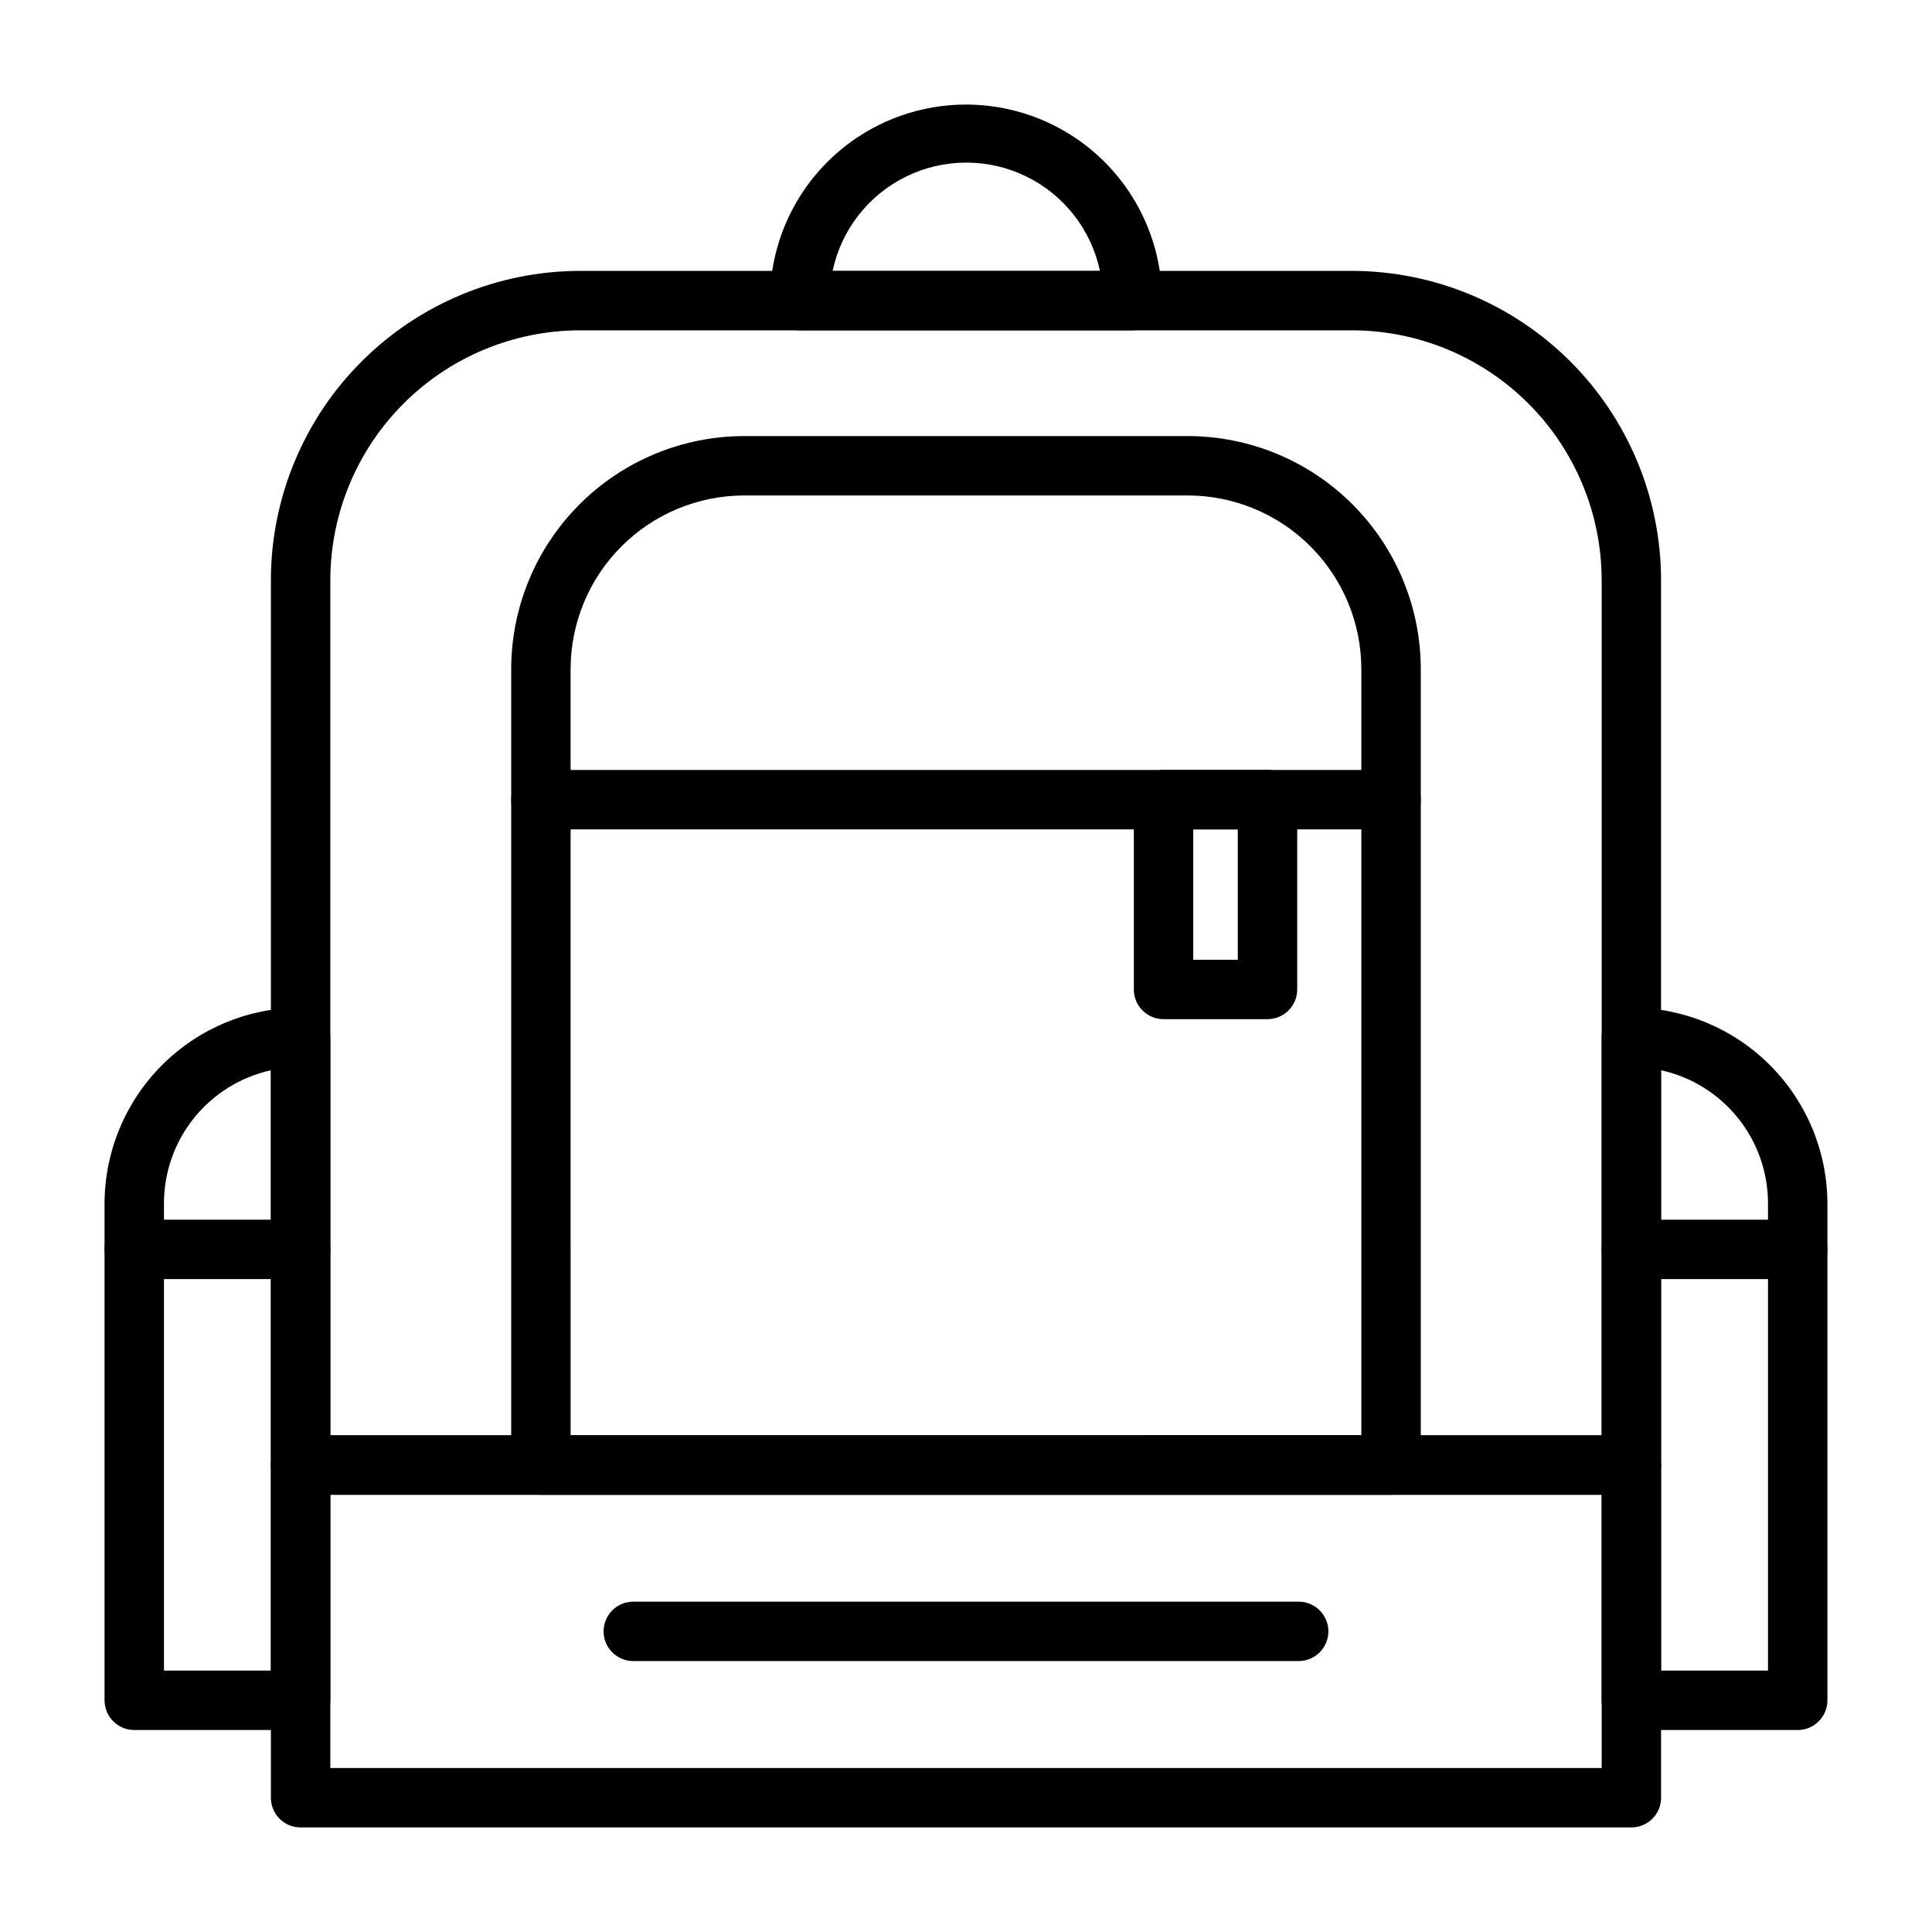
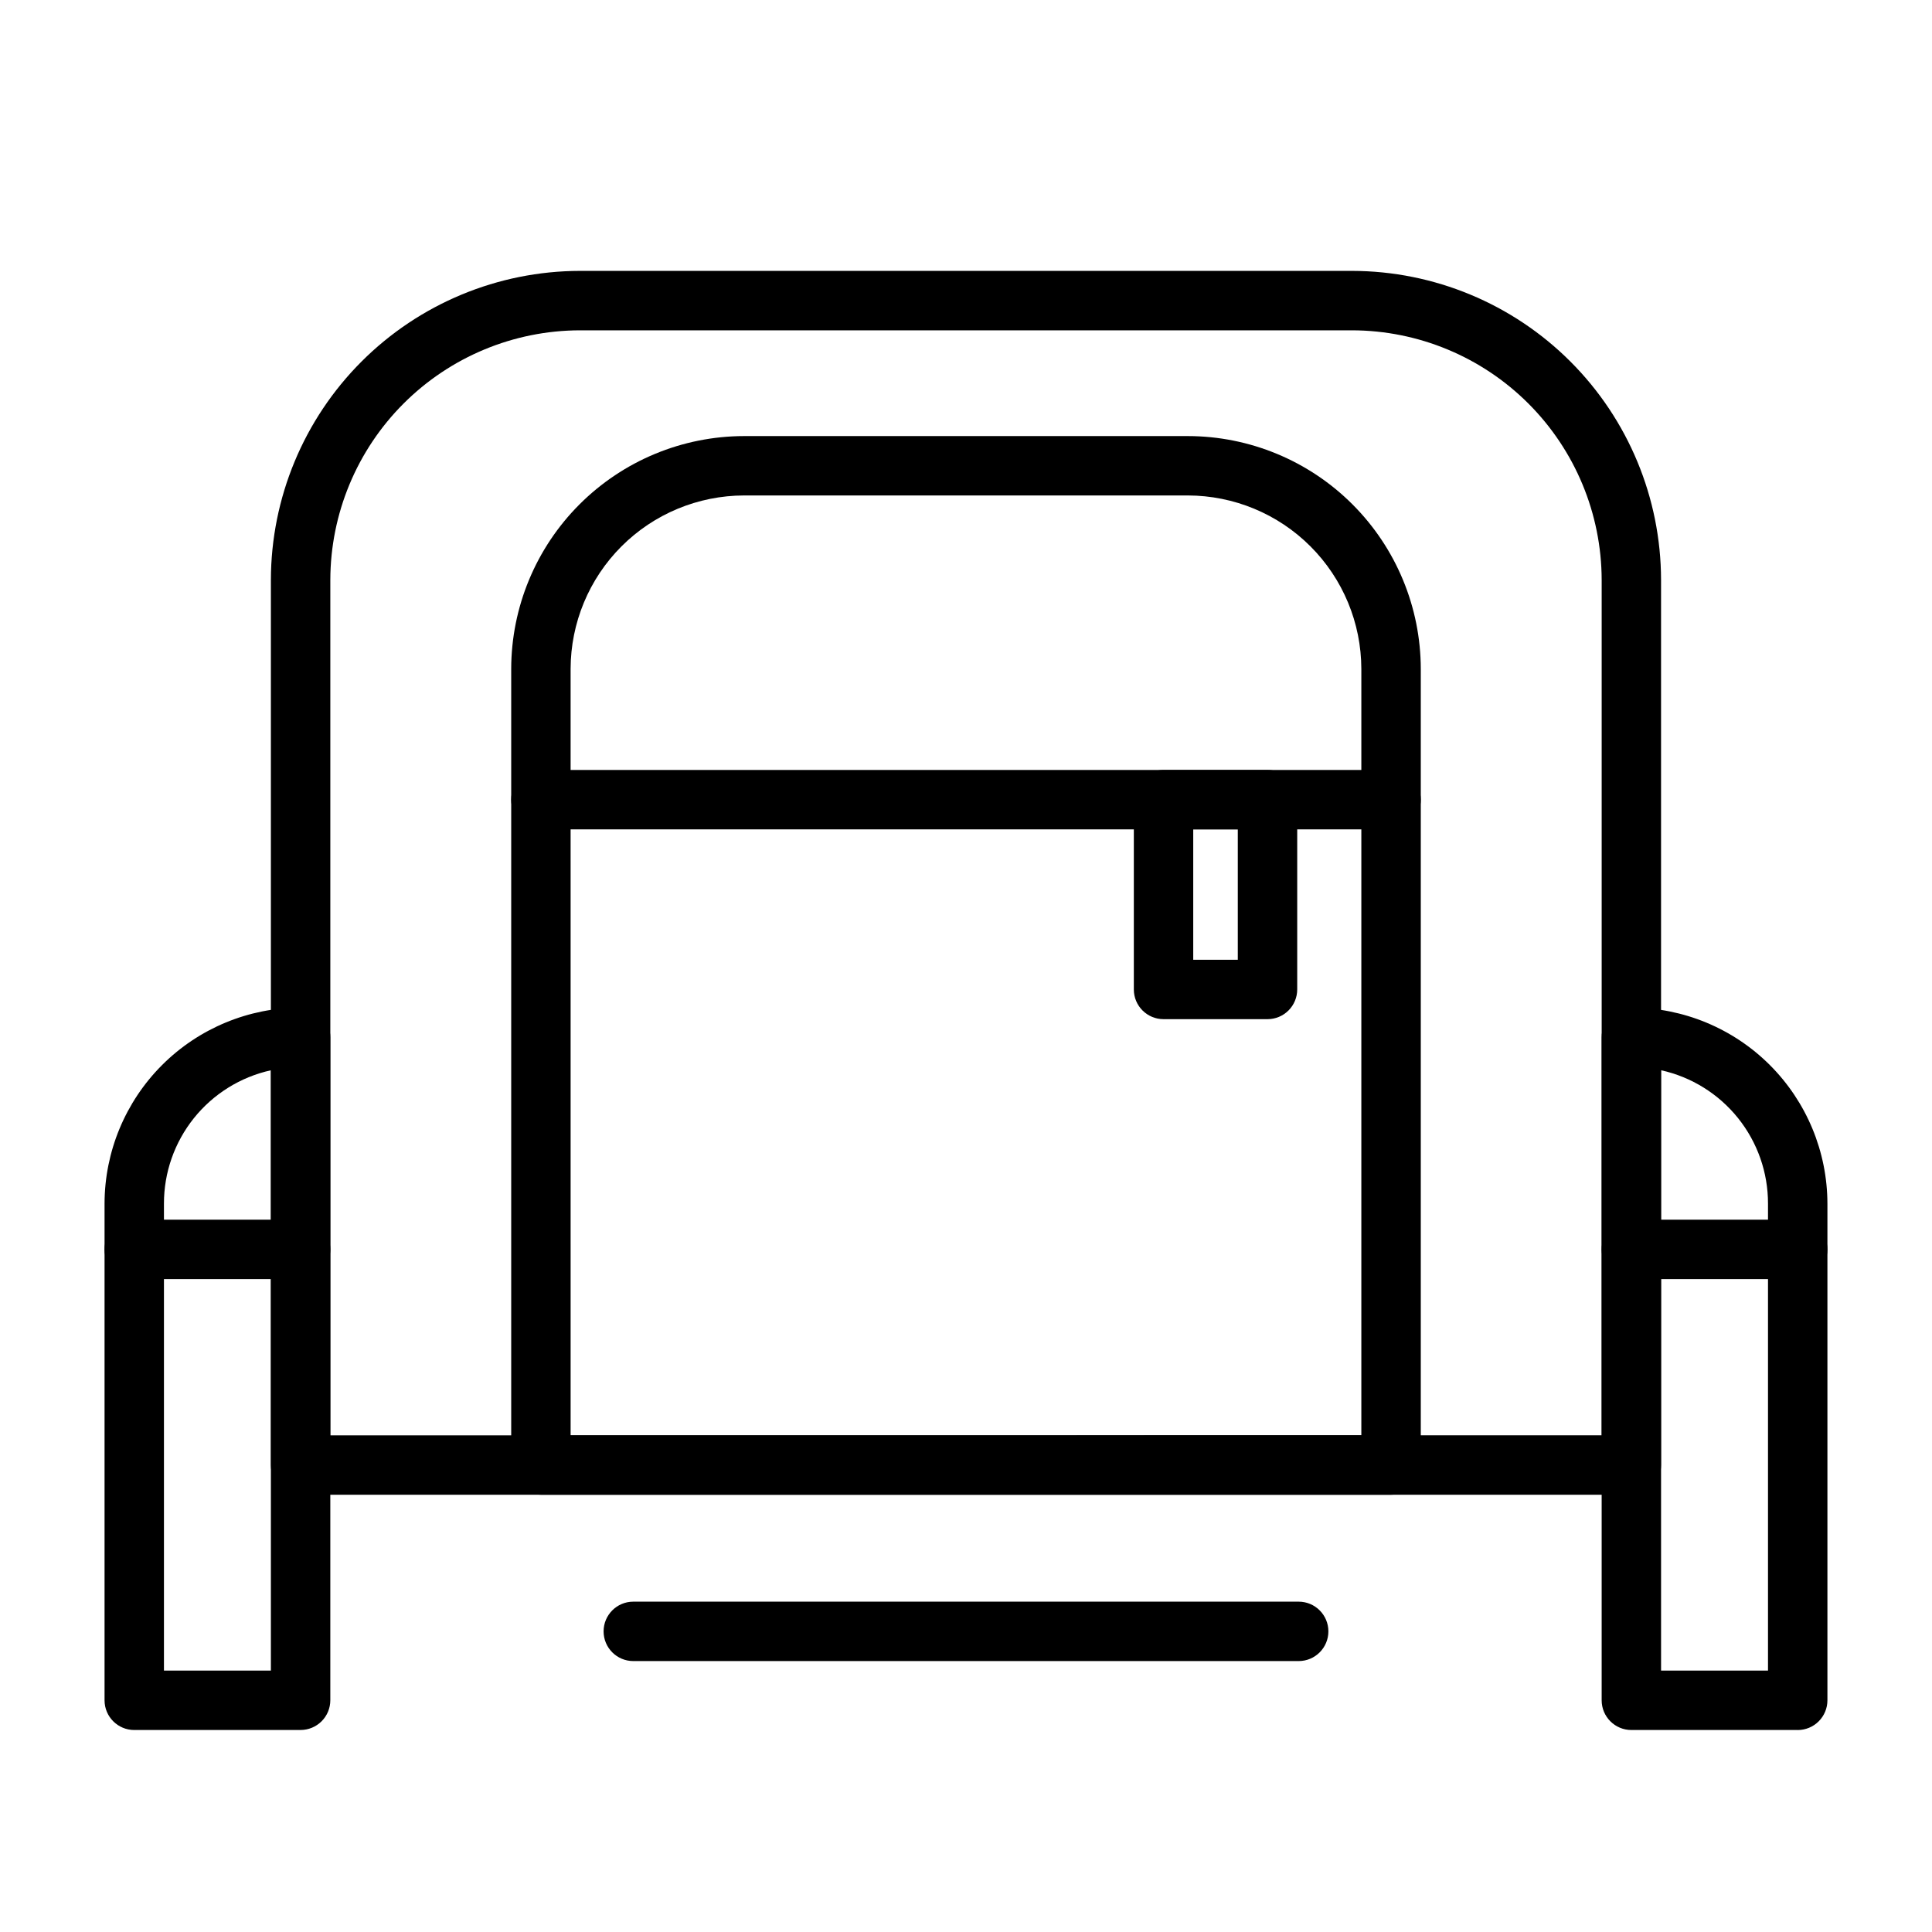
<svg xmlns="http://www.w3.org/2000/svg" fill="#000000" width="800px" height="800px" version="1.1" viewBox="144 144 512 512">
  <g>
-     <path d="m576.33 628.29h-352.67c-4.348 0-7.871-3.527-7.871-7.875v-88.164c0-4.348 3.523-7.875 7.871-7.875h352.67c2.086 0 4.09 0.832 5.566 2.309 1.477 1.477 2.305 3.477 2.305 5.566v88.164c0 2.09-0.828 4.09-2.305 5.566-1.477 1.477-3.481 2.309-5.566 2.309zm-344.79-15.746h336.92v-72.422h-336.92z" />
    <path d="m576.33 540.12h-352.67c-4.348 0-7.871-3.523-7.871-7.871v-234.59c0.043-21.703 8.68-42.5 24.023-57.848 15.348-15.344 36.145-23.98 57.848-24.023h204.67c21.699 0.043 42.5 8.68 57.844 24.023 15.344 15.348 23.984 36.145 24.023 57.848v234.59c0 2.086-0.828 4.09-2.305 5.566-1.477 1.477-3.481 2.305-5.566 2.305zm-344.79-15.742 336.92-0.004v-226.71c-0.043-17.527-7.023-34.32-19.414-46.715-12.391-12.391-29.188-19.371-46.711-19.41h-204.67c-17.527 0.039-34.32 7.019-46.715 19.41-12.391 12.395-19.371 29.188-19.41 46.715z" />
    <path d="m512.65 540.12h-225.3c-4.348 0-7.875-3.523-7.875-7.871v-210.97c0.023-16.359 6.531-32.047 18.102-43.617 11.57-11.57 27.254-18.078 43.617-18.098h117.61c16.363 0.02 32.051 6.527 43.617 18.098 11.57 11.57 18.082 27.258 18.102 43.617v210.97c0 2.086-0.828 4.09-2.305 5.566-1.477 1.477-3.481 2.305-5.566 2.305zm-217.43-15.742 209.55-0.004v-203.1c-0.02-12.184-4.871-23.867-13.488-32.484-8.613-8.617-20.297-13.465-32.484-13.488h-117.61c-12.188 0.023-23.867 4.871-32.484 13.488-8.617 8.617-13.469 20.301-13.488 32.484z" />
    <path d="m620.41 602.47h-44.082c-4.348 0-7.871-3.527-7.871-7.875v-175.7c0-4.348 3.523-7.871 7.871-7.871 13.773 0.02 26.977 5.5 36.715 15.238 9.738 9.742 15.219 22.945 15.242 36.719v131.62c0 2.09-0.832 4.09-2.309 5.566-1.477 1.477-3.477 2.309-5.566 2.309zm-36.211-15.742 28.34-0.004v-123.75c0.016-8.242-2.789-16.238-7.941-22.668-5.156-6.43-12.352-10.902-20.398-12.68z" />
    <path d="m620.41 482.97h-44.082c-4.348 0-7.871-3.523-7.871-7.871s3.523-7.871 7.871-7.871h44.082c4.348 0 7.875 3.523 7.875 7.871s-3.527 7.871-7.875 7.871z" />
    <path d="m223.66 602.47h-44.082c-4.348 0-7.871-3.527-7.871-7.875v-131.62c0.02-13.773 5.5-26.977 15.238-36.719 9.738-9.738 22.941-15.219 36.715-15.238 2.09 0 4.09 0.828 5.566 2.305 1.477 1.477 2.309 3.481 2.309 5.566v175.7c0 2.09-0.832 4.09-2.309 5.566-1.477 1.477-3.477 2.309-5.566 2.309zm-36.211-15.742 28.34-0.004v-159.09c-8.047 1.777-15.242 6.25-20.398 12.68-5.152 6.43-7.957 14.426-7.941 22.668z" />
    <path d="m223.66 482.97h-44.082c-4.348 0-7.871-3.523-7.871-7.871s3.523-7.871 7.871-7.871h44.082c4.348 0 7.875 3.523 7.875 7.871s-3.527 7.871-7.875 7.871z" />
    <path d="m488.16 584.2h-176.33c-4.348 0-7.871-3.523-7.871-7.871 0-4.348 3.523-7.871 7.871-7.871h176.33c4.348 0 7.875 3.523 7.875 7.871 0 4.348-3.527 7.871-7.875 7.871z" />
    <path d="m512.65 363.79h-225.3c-4.348 0-7.875-3.527-7.875-7.875 0-4.348 3.527-7.871 7.875-7.871h225.3c4.348 0 7.871 3.523 7.871 7.871 0 4.348-3.523 7.875-7.871 7.875z" />
    <path d="m479.9 414.09h-27.551c-4.348 0-7.871-3.523-7.871-7.871v-50.305c0-4.348 3.523-7.871 7.871-7.871h27.551c2.09 0 4.09 0.828 5.566 2.305 1.477 1.477 2.309 3.481 2.309 5.566v50.305c0 2.086-0.832 4.09-2.309 5.566-1.477 1.477-3.477 2.305-5.566 2.305zm-19.68-15.742h11.809v-34.559h-11.809z" />
-     <path d="m444.08 231.54h-88.168c-4.348 0-7.871-3.527-7.871-7.875 0-18.562 9.902-35.711 25.977-44.992 16.078-9.281 35.883-9.281 51.957 0 16.074 9.281 25.977 26.43 25.977 44.992 0 4.348-3.523 7.875-7.871 7.875zm-79.43-15.742h70.848v-0.004c-2.312-10.91-9.52-20.145-19.543-25.035-10.023-4.891-21.738-4.891-31.758 0-10.023 4.891-17.234 14.125-19.547 25.035z" />
  </g>
</svg>